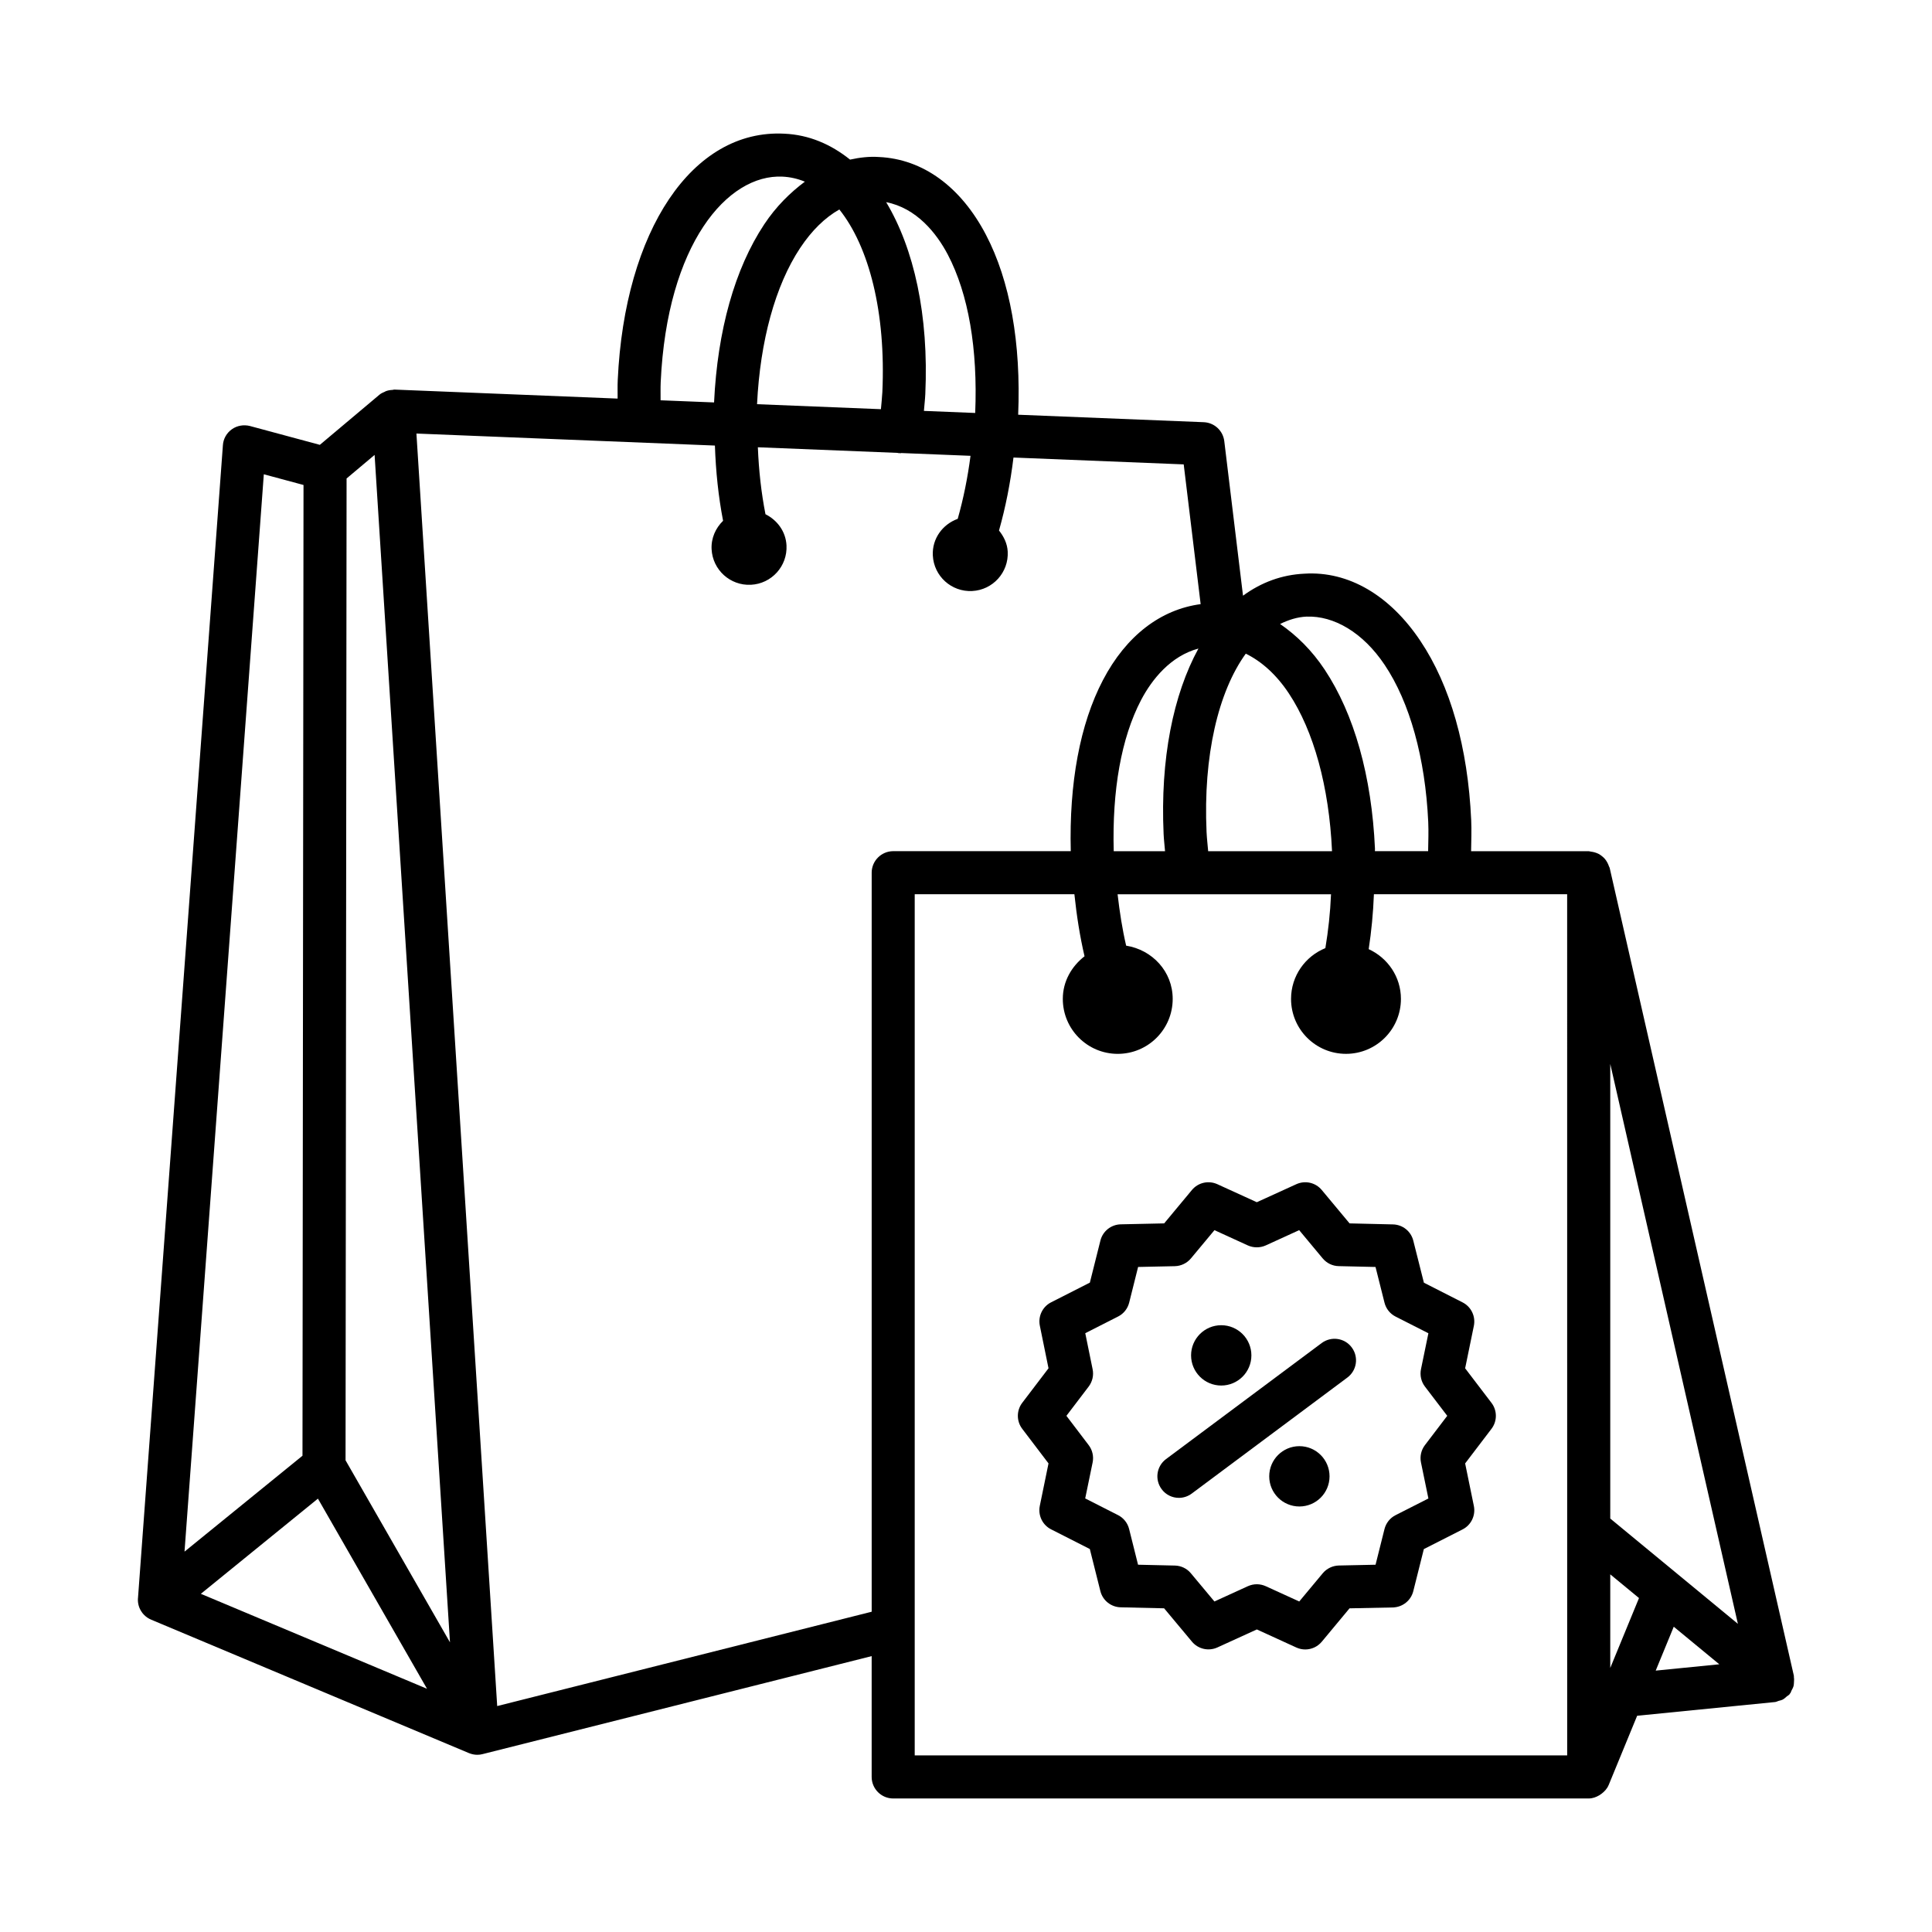
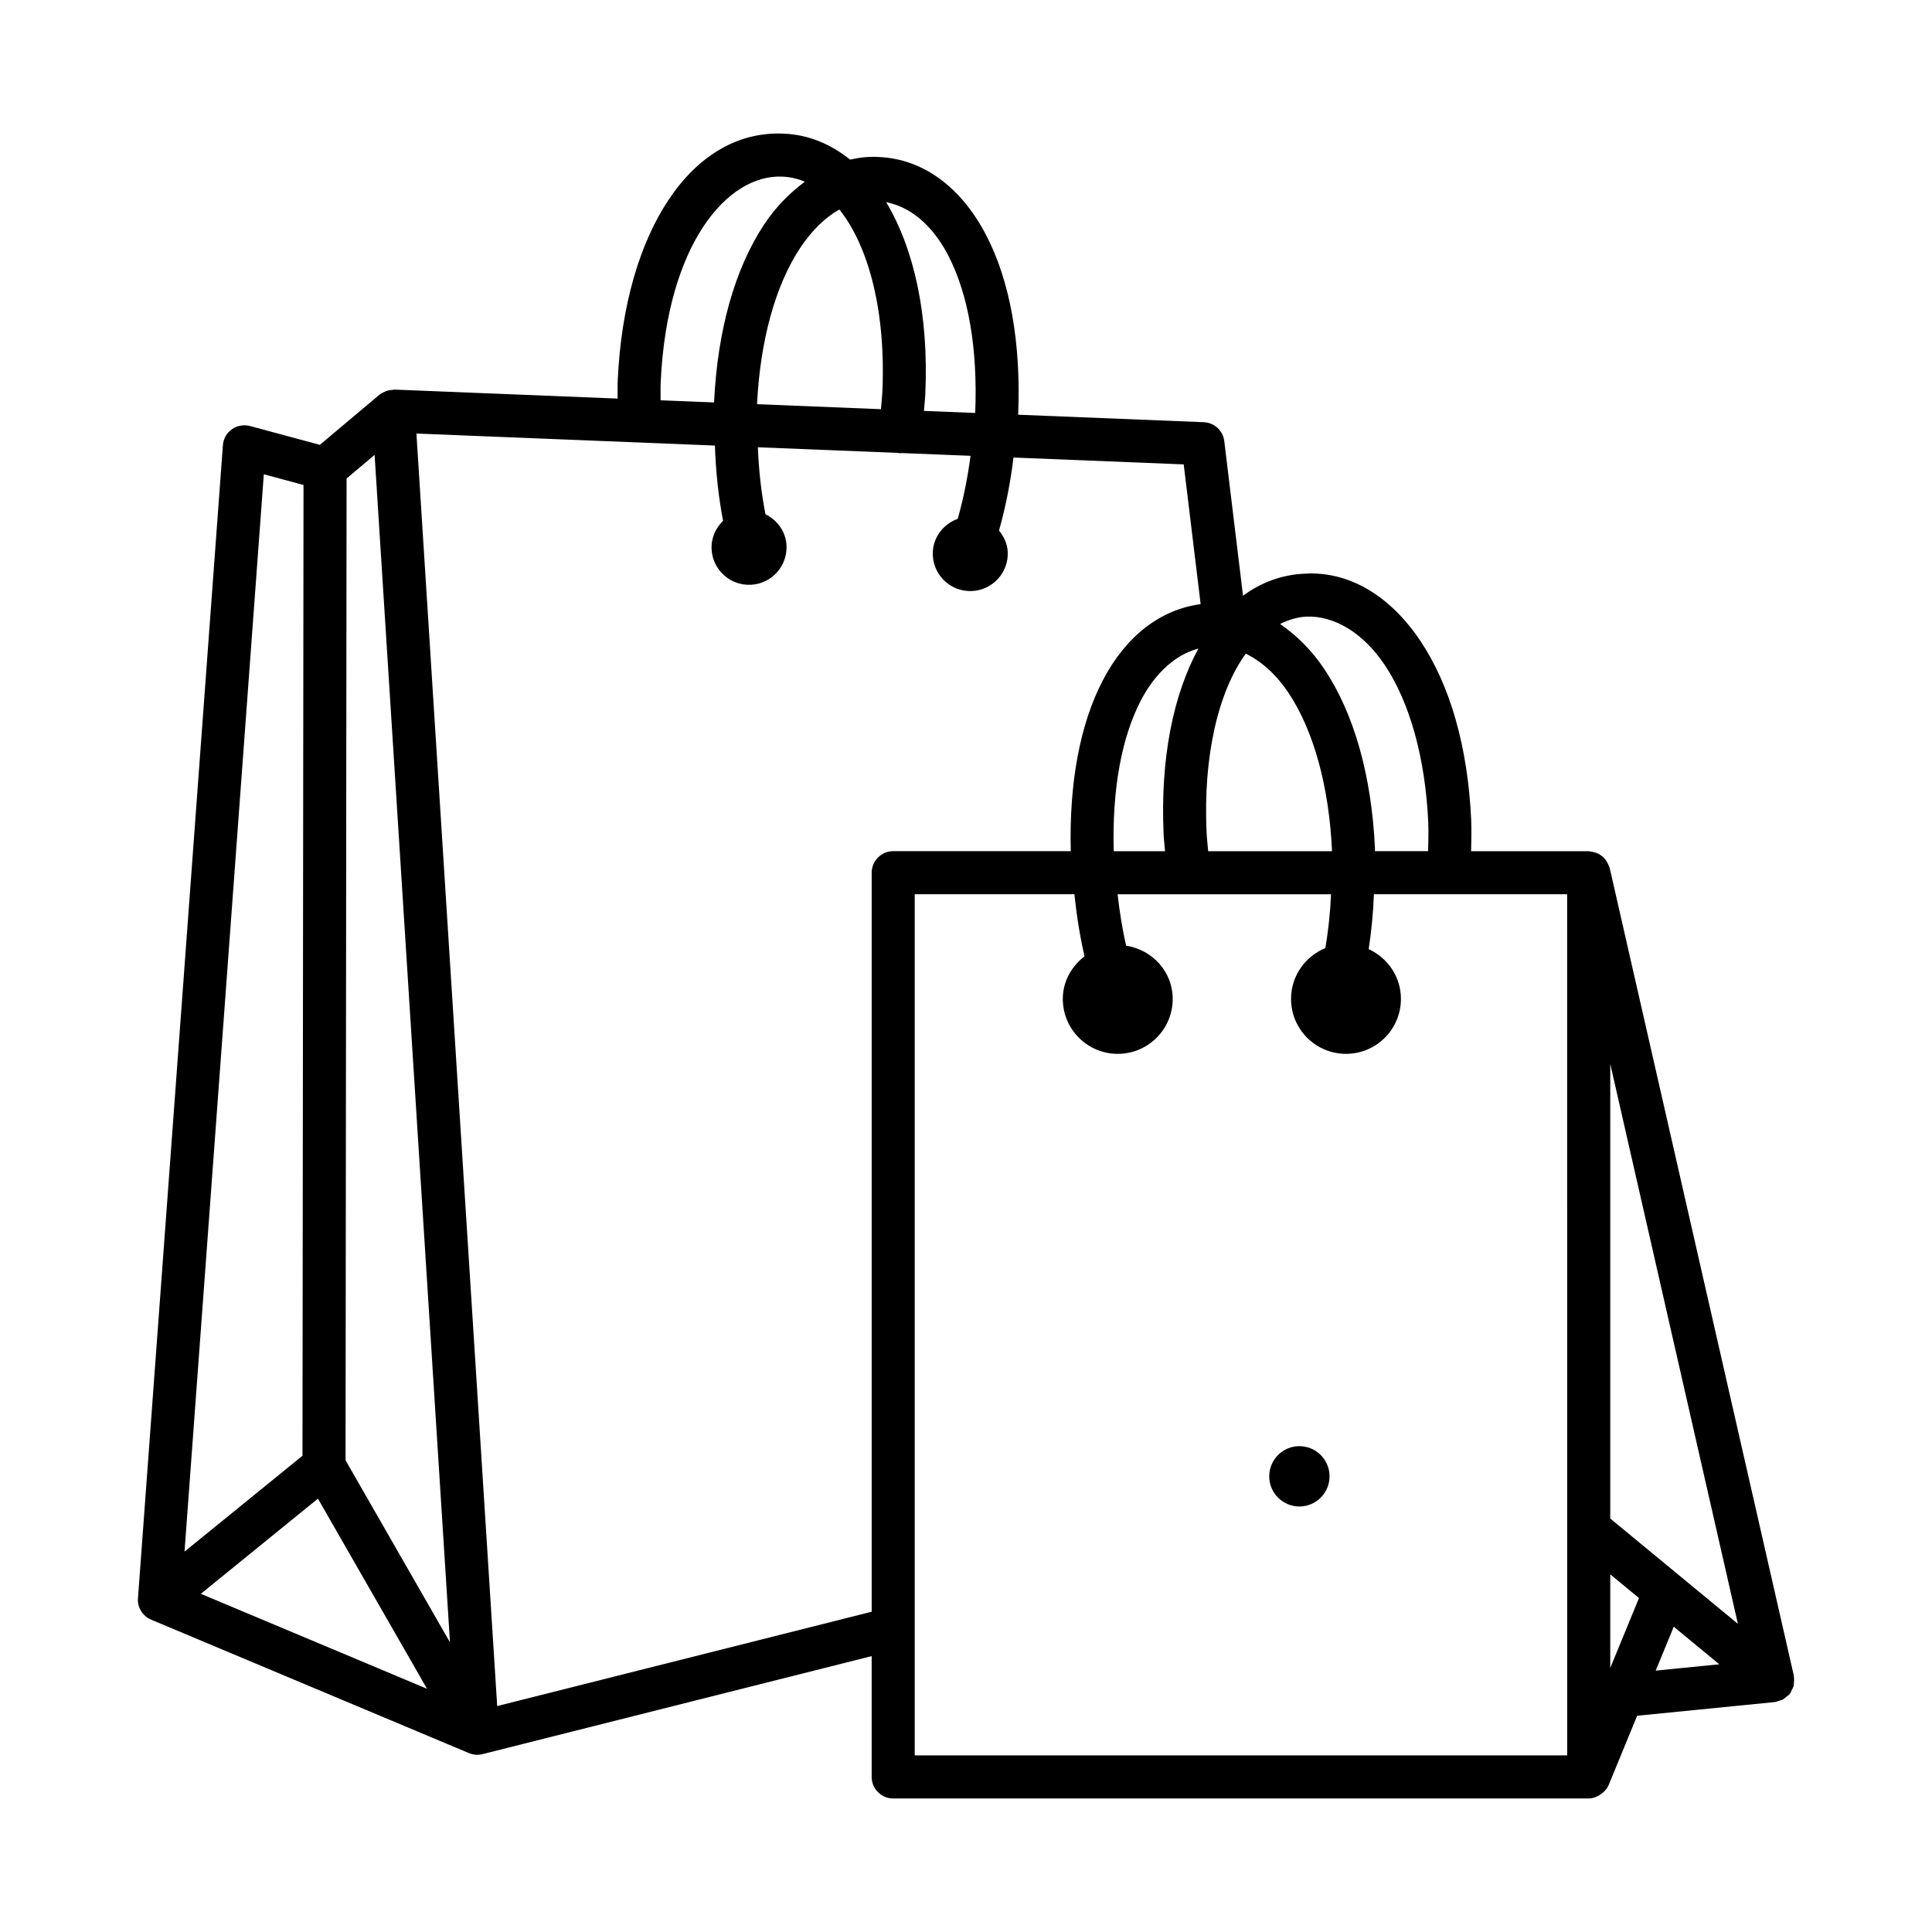
<svg xmlns="http://www.w3.org/2000/svg" fill="#000000" width="800px" height="800px" version="1.1" viewBox="144 144 512 512">
  <g>
    <path d="m619.4 588.43c-0.02-0.109 0.02-0.215-0.004-0.324l-48.812-214.09c-0.035-0.16-0.141-0.273-0.191-0.426-0.121-0.387-0.281-0.73-0.477-1.078-0.184-0.324-0.371-0.621-0.605-0.895-0.223-0.258-0.461-0.473-0.723-0.688-0.305-0.246-0.609-0.465-0.957-0.648-0.312-0.164-0.629-0.273-0.969-0.375-0.355-0.105-0.707-0.184-1.086-0.219-0.188-0.02-0.352-0.109-0.543-0.109h-31.176c0.035-2.75 0.156-5.453 0.023-8.281-0.875-19.234-5.539-35.648-13.473-47.465-8.047-12.027-19-18.539-30.707-17.801-6.023 0.273-11.488 2.324-16.289 5.836l-4.965-40.969c-0.348-2.785-2.644-4.898-5.441-5.012l-49.18-1.98c0.785-18.973-2.141-35.465-8.543-47.695-6.668-12.75-16.73-20.07-28.34-20.602-2.602-0.18-5.156 0.133-7.668 0.688-5.07-4.062-10.871-6.57-17.387-6.867-24.457-1.297-42.355 25.75-44.18 65.281-0.082 1.668-0.016 3.277-0.031 4.918l-59.195-2.387c-0.156 0.004-0.309 0.074-0.461 0.09-0.617 0.027-1.215 0.121-1.801 0.348-0.094 0.035-0.164 0.102-0.254 0.141-0.477 0.215-0.961 0.402-1.379 0.758l-15.824 13.309-18.539-4.996c-1.613-0.402-3.383-0.125-4.773 0.863-1.391 0.988-2.269 2.531-2.379 4.231l-22.504 305.55c-0.016 0.027-0.016 0.07-0.016 0.098v0.016 0.016c-0.07 1.297 0.305 2.617 1.141 3.715v0.016c0.125 0.168 0.25 0.32 0.391 0.461 0.598 0.641 1.297 1.098 2.059 1.406l84.141 35.328c0.723 0.293 1.477 0.445 2.215 0.445 0.461 0 0.934-0.055 1.391-0.18l103.11-25.969v32.02c0 3.144 2.562 5.707 5.707 5.707l184.32-0.004c1.039 0 1.961-0.355 2.797-0.84 0.211-0.121 0.383-0.242 0.578-0.391 0.805-0.609 1.496-1.348 1.891-2.293 0.004-0.004 0.008-0.008 0.012-0.012l7.559-18.383 36.551-3.637c0.336-0.035 0.621-0.215 0.941-0.305 0.371-0.102 0.738-0.172 1.086-0.352 0.406-0.211 0.723-0.523 1.07-0.824 0.234-0.207 0.527-0.316 0.73-0.566 0.051-0.062 0.059-0.141 0.105-0.199 0.031-0.043 0.086-0.062 0.117-0.105 0.141-0.191 0.164-0.43 0.277-0.633 0.242-0.445 0.48-0.879 0.594-1.355 0.07-0.281 0.055-0.562 0.082-0.848 0.039-0.488 0.062-0.957-0.02-1.438zm-129.17-281.02c7.238-0.277 14.949 4.176 20.711 12.777 6.668 9.926 10.773 24.719 11.555 41.633 0.117 2.648 0.012 5.184-0.027 7.754h-14.105c-0.012-0.227 0.027-0.441 0.016-0.668-0.875-19.223-5.484-35.617-13.32-47.438-3.438-5.184-7.488-9.109-11.824-12.105 2.211-1.078 4.516-1.84 6.996-1.953zm-16.086 9.812c4.164 2.062 8.062 5.484 11.422 10.551 6.598 9.953 10.648 24.75 11.426 41.66 0.004 0.047-0.004 0.094-0.004 0.141h-32.812c-0.145-1.688-0.34-3.344-0.426-5.066-0.922-20.254 3.117-37.234 10.395-47.285zm-78.957-105.73c5.469 10.457 7.953 24.969 7.25 41.949l-13.59-0.547c0.113-1.488 0.297-2.926 0.367-4.445 0.957-20.941-3-38.586-10.375-50.875 8 1.559 13.32 8.145 16.348 13.918zm-28.754-11.98c7.875 9.859 12.363 27.277 11.398 48.395-0.078 1.543-0.258 3.016-0.379 4.531l-32.828-1.324c0.816-16.789 4.844-31.469 11.398-41.359 3.113-4.695 6.613-8.09 10.41-10.242zm-47.34 45.723c1.684-36.578 17.707-55.121 32.266-54.426 2.07 0.094 4.051 0.559 5.938 1.332-3.918 2.938-7.613 6.555-10.766 11.305-7.801 11.766-12.391 28.09-13.297 47.203l-14.172-0.57c0.008-1.613-0.043-3.203 0.031-4.844zm-105.18 24.453 10.52 2.836-0.273 257.26-31.262 25.414zm-16.688 296.69 31.027-25.223 28.91 50.387zm38.348-35.383 0.273-260.19 7.426-6.246 19.977 314.68zm139.43-155.71v195.84l-99.242 25-21.406-337.23 79.102 3.184c0.23 6.91 0.934 13.551 2.164 19.938-1.965 1.922-3.191 4.57-3.043 7.531 0.277 5.481 4.941 9.703 10.426 9.426 5.481-0.277 9.703-4.941 9.426-10.426-0.188-3.711-2.469-6.719-5.574-8.27-1.109-5.664-1.77-11.574-2.016-17.746l37.016 1.488c0.051 0.008 0.086 0.039 0.141 0.047 0.223 0.027 0.461 0.043 0.695 0.043 0.051 0 0.082-0.047 0.129-0.051l18.375 0.738c-0.758 5.852-1.887 11.387-3.391 16.703-3.996 1.449-6.82 5.234-6.598 9.703 0.273 5.484 4.941 9.703 10.422 9.426 5.484-0.277 9.703-4.941 9.426-10.426-0.109-2.172-1.047-4.031-2.309-5.606 1.742-6.164 3.016-12.59 3.836-19.344l45.113 1.816 4.488 37.035c-10.539 1.406-19.703 8.301-25.883 20.117-6.133 11.703-8.984 27.387-8.535 45.348h-47.059c-3.141 0.008-5.703 2.57-5.703 5.715zm77.746-5.707h-13.602c-0.438-16.141 1.988-30 7.25-40.059 2.879-5.492 7.856-11.684 15.199-13.645-6.68 12.195-10.141 29.258-9.227 49.18 0.066 1.535 0.262 3.012 0.379 4.523zm106.57 239.62h-172.91v-228.21h42.316c0.598 5.664 1.445 11.129 2.688 16.434-3.418 2.664-5.758 6.633-5.758 11.301 0 8.043 6.519 14.562 14.562 14.562 8.043 0 14.559-6.519 14.559-14.562 0-7.254-5.394-13-12.336-14.113-1.023-4.394-1.727-8.926-2.266-13.621h56.562c-0.211 4.949-0.727 9.656-1.5 14.273-5.324 2.164-9.094 7.356-9.094 13.457 0 8.043 6.519 14.562 14.559 14.562 8.043 0 14.559-6.519 14.559-14.562 0-5.879-3.527-10.883-8.543-13.184 0.727-4.738 1.188-9.535 1.383-14.551h51.211zm11.414-23.172v-24.805l7.617 6.281zm12.043 0.707 4.785-11.633 12.07 9.953zm-12.043-40.301v-120.48l33.824 148.38z" />
-     <path d="m501.65 468.21-7.363-8.84c-1.641-1.977-4.383-2.617-6.75-1.543l-10.469 4.773-10.453-4.773c-2.367-1.07-5.109-0.434-6.75 1.543l-7.348 8.84-11.496 0.25c-2.562 0.055-4.773 1.809-5.398 4.301l-2.797 11.148-10.246 5.207c-2.297 1.156-3.523 3.703-3.008 6.223l2.297 11.273-6.961 9.145c-1.543 2.031-1.559 4.859 0 6.902l6.961 9.16-2.309 11.246c-0.516 2.519 0.711 5.082 3.008 6.234l10.246 5.207 2.797 11.148c0.613 2.477 2.824 4.246 5.398 4.301l11.496 0.266 7.379 8.84c1.629 1.949 4.371 2.602 6.738 1.531l10.453-4.773 10.469 4.789c0.766 0.348 1.559 0.516 2.367 0.516 1.656 0 3.269-0.723 4.383-2.059l7.348-8.84 11.496-0.234c2.562-0.07 4.773-1.824 5.398-4.316l2.797-11.148 10.246-5.207c2.297-1.156 3.523-3.715 3.008-6.234l-2.309-11.262 6.973-9.16c1.559-2.031 1.559-4.871 0-6.902l-6.973-9.145 2.309-11.246c0.516-2.519-0.711-5.082-3.008-6.234l-10.23-5.207-2.812-11.148c-0.625-2.492-2.824-4.246-5.398-4.301zm20.891 29.117-1.965 9.52c-0.332 1.613 0.043 3.297 1.043 4.606l5.914 7.754-5.914 7.766c-1 1.309-1.379 2.992-1.043 4.606l1.965 9.535-8.688 4.414c-1.477 0.738-2.547 2.09-2.949 3.688l-2.367 9.453-9.742 0.207c-1.641 0.043-3.199 0.793-4.258 2.059l-6.223 7.473-8.879-4.051c-0.75-0.336-1.559-0.516-2.367-0.516-0.809 0-1.613 0.18-2.367 0.516l-8.867 4.051-6.25-7.488c-1.043-1.254-2.602-2.004-4.246-2.031l-9.742-0.223-2.367-9.465c-0.402-1.602-1.477-2.949-2.949-3.688l-8.688-4.414 1.965-9.52c0.332-1.613-0.043-3.297-1.043-4.606l-5.902-7.766 5.902-7.754c0.988-1.309 1.379-2.981 1.043-4.594l-1.949-9.547 8.688-4.414c1.477-0.738 2.547-2.09 2.949-3.688l2.367-9.453 9.742-0.207c1.641-0.043 3.199-0.793 4.258-2.059l6.234-7.488 8.852 4.051c1.504 0.668 3.231 0.668 4.731 0l8.867-4.051 6.234 7.488c1.059 1.266 2.602 2.019 4.258 2.047l9.742 0.223 2.379 9.465c0.402 1.602 1.477 2.949 2.949 3.688z" />
-     <path d="m494.25 499.93-41.242 30.746c-2.519 1.879-3.047 5.441-1.156 7.977 1.113 1.504 2.824 2.297 4.566 2.297 1.184 0 2.379-0.375 3.41-1.141l41.242-30.746c2.519-1.879 3.047-5.441 1.156-7.977-1.863-2.523-5.441-3.051-7.977-1.156z" />
-     <path d="m467.64 511.18c4.414 0 7.992-3.578 7.992-7.992 0-4.414-3.578-7.992-7.992-7.992-4.414 0-7.992 3.578-7.992 7.992 0 4.414 3.578 7.992 7.992 7.992z" />
    <path d="m488.35 527.25c-4.414 0-7.992 3.578-7.992 7.992 0 4.414 3.578 7.992 7.992 7.992 4.414 0 7.992-3.578 7.992-7.992 0-4.41-3.578-7.992-7.992-7.992z" />
  </g>
</svg>